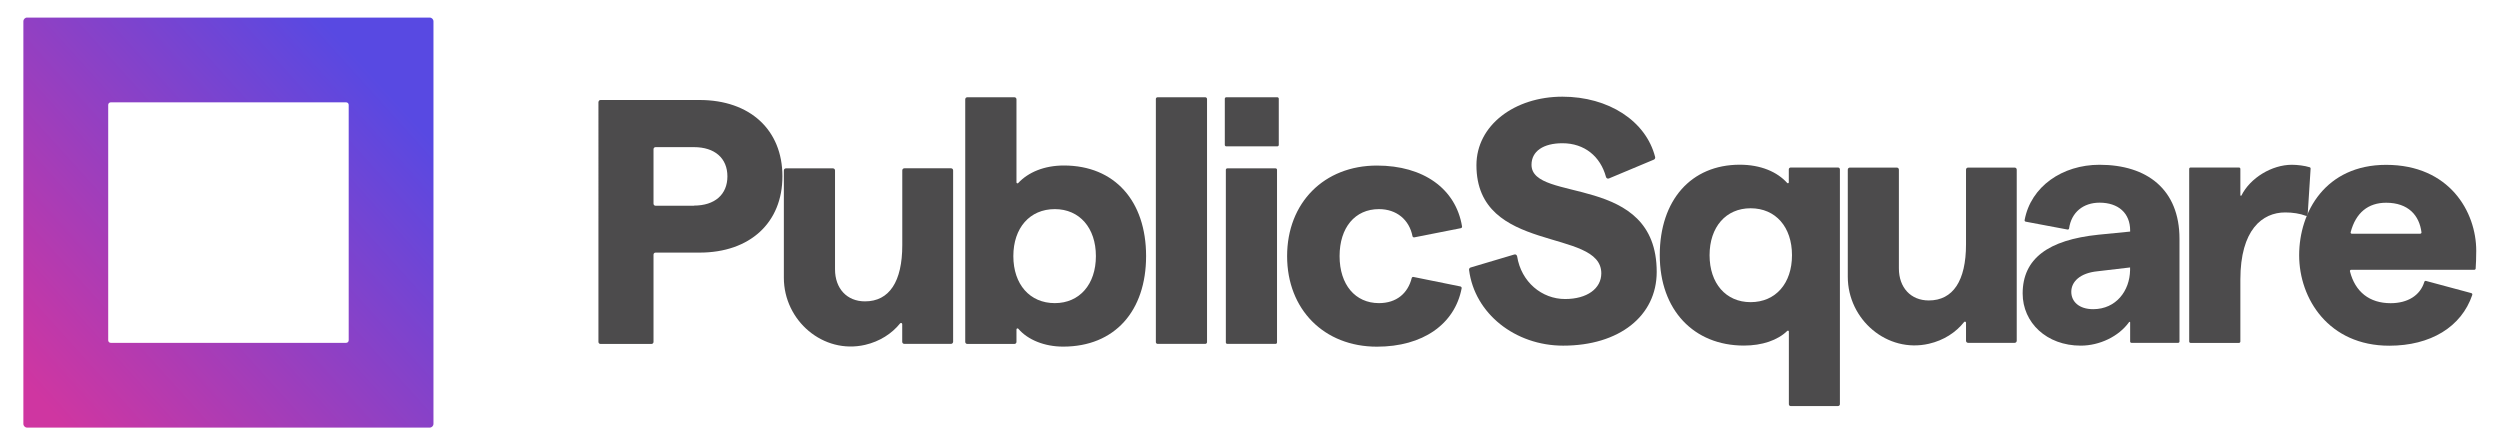
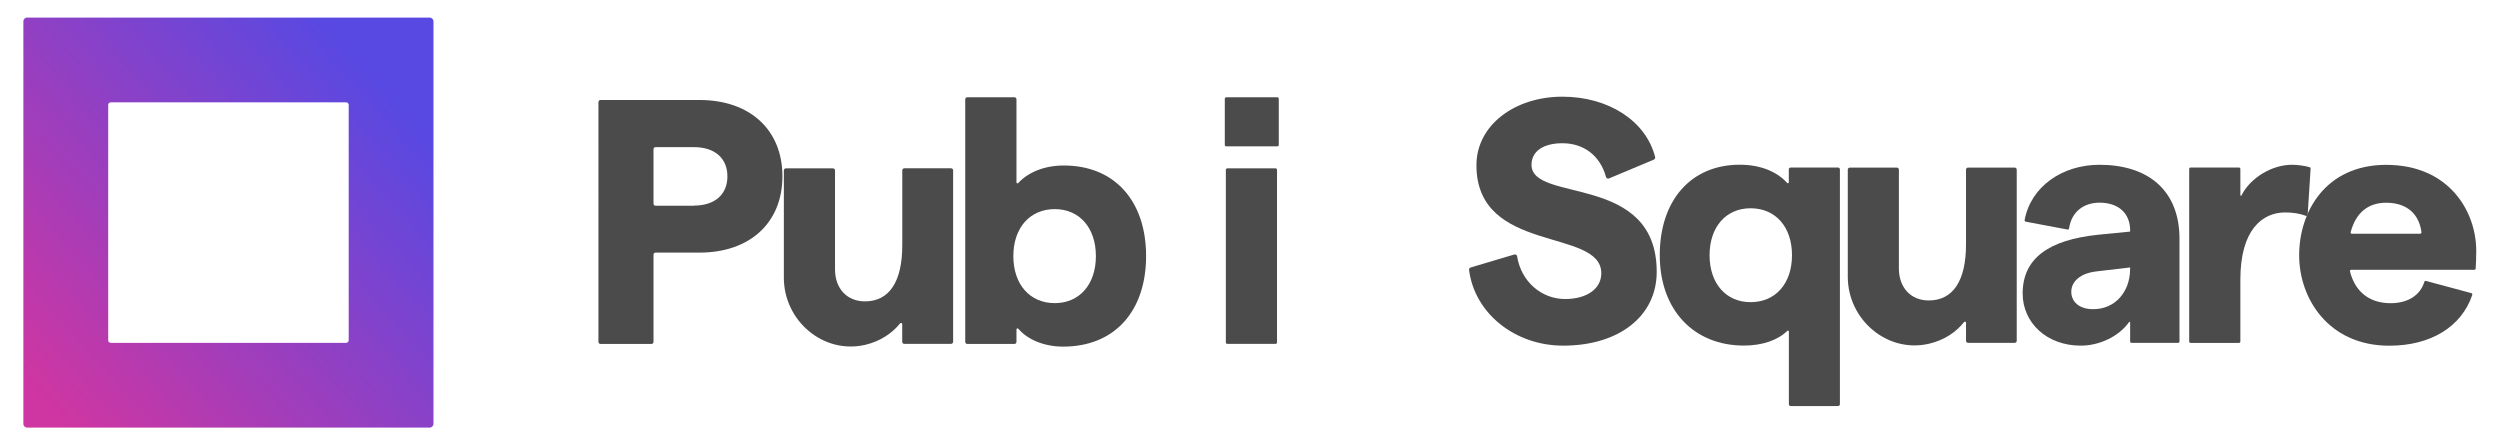
<svg xmlns="http://www.w3.org/2000/svg" version="1.1" id="Layer_1" x="0px" y="0px" viewBox="0 0 3840 684.6" style="enable-background:new 0 0 3840 684.6;" xml:space="preserve">
  <style type="text/css">
	.st0{display:none;}
	.st1{display:inline;}
	.st2{fill:#4C4B4C;}
	.st3{fill:url(#SVGID_1_);}
</style>
  <g>
    <g class="st0">
      <g class="st1">
        <g>
          <g>
-             <path class="st2" d="M919.3,153.7h155.2c77.6,0,127.3,46,127.3,117.2c0,71.2-49.8,117.2-127.3,117.2h-70.6v140.2h-84.5V153.7z        M1065.9,315.8c32.1,0,51.4-17.1,51.4-44.9c0-27.8-19.3-44.9-51.4-44.9h-62.1v89.9H1065.9z" />
-             <path class="st2" d="M1463.9,528.2h-78.1v-35.8c-16.6,23.5-46,40.1-82.4,40.1c-59.4,0-99.5-38.5-99.5-97.9v-176h78.7v155.2       c0,29.4,18.2,49.2,46,49.2c37.5,0,57.3-30.5,57.3-86.2V258.6h78.1V528.2z" />
            <path class="st2" d="M1561.3,501.5v26.8h-78.7V149.4h78.7v134.8c15-18.2,40.7-30,72.8-30c78.1,0,126.3,54.6,126.3,139.1       s-48.2,139.1-127.4,139.1C1602.5,532.5,1575.2,520.7,1561.3,501.5z M1683.3,393.4c0-43.3-25.1-72.2-63.1-72.2       c-38.5,0-63.7,28.9-63.7,72.2s25.2,72.2,63.7,72.2C1658.2,465.6,1683.3,436.7,1683.3,393.4z" />
            <path class="st2" d="M1775.3,149.4h78.7v378.8h-78.7V149.4z" />
            <path class="st2" d="M1964.2,149.4v75.4h-82.9v-75.4H1964.2z M1882.9,258.6h78.7v269.7h-78.7V258.6z" />
-             <path class="st2" d="M1977,393.4c0-81.9,56.7-139.1,138-139.1c72.2,0,122.5,36.4,131.1,95.8l-76,15       c-4.3-26.8-24.1-43.9-51.9-43.9c-36.9,0-60.5,28.4-60.5,72.2c0,43.9,24.1,72.2,60.5,72.2c27.8,0,45.5-16.1,50.8-40.7l76.5,15.5       c-9.6,56.7-59.4,92-130.6,92C2033.7,532.5,1977,475.3,1977,393.4z" />
          </g>
        </g>
        <g>
          <path class="st2" d="M2256.1,411.7l73.7-21.9c4.8,41.7,37.4,69.5,74.3,69.5c33.7,0,55.6-16,55.6-39.5      c0-70.5-191.8-28.8-191.8-166.1c0-61.4,58.8-105.2,132-105.2c72.1,0,130.4,38.5,143.2,95.6l-75.3,31.5      c-7.5-33.7-32.6-55.6-67.8-55.6c-29.4,0-47.5,12.3-47.5,33.1c0,59.3,192.3,11.8,192.3,164.5c0,67.8-57.7,113.3-143.7,113.3      C2326,530.9,2263,480.1,2256.1,411.7z" />
          <path class="st2" d="M2747.7,623.8V505.8c-14.4,16-39.5,25.1-68.9,25.1c-76.9,0-129.3-54.5-129.3-138.9s48.1-138.9,122.9-138.9      c34.2,0,60.4,12.3,75.3,31v-26.7h78.5v366.5H2747.7z M2752.5,392c0-43.3-25.1-72.1-63.6-72.1c-37.9,0-63,28.8-63,72.1      s25.1,72.1,63,72.1C2727.4,464.1,2752.5,435.3,2752.5,392z" />
          <path class="st2" d="M3097.7,526.6h-78v-35.8c-16.6,23.5-45.9,40.1-82.3,40.1c-59.3,0-99.4-38.5-99.4-97.8V257.4h78.5v154.9      c0,29.4,18.2,49.2,45.9,49.2c37.4,0,57.2-30.5,57.2-86V257.4h78V526.6z" />
          <path class="st2" d="M3347.7,366.9v159.7h-75.9v-34.2c-15.5,23.5-45.9,38.5-75.9,38.5c-52.4,0-89.2-35.3-89.2-80.1      c0-53.4,39-82.3,116.5-90.3l48.6-4.8V354c0-26.7-18.2-42.7-47-42.7c-25.6,0-44.3,15.5-47,41.7l-68.4-12.8      c8.5-52.9,57.7-87.1,115.4-87.1C3298,253.1,3347.7,291,3347.7,366.9z M3271.8,415v-0.5v-1.6v-2.1l-50.2,5.9      c-26.7,2.7-40.1,16-40.1,31.5c0,15,11.8,26.7,33.7,26.7C3250.5,474.8,3271.3,446.5,3271.8,415z" />
          <path class="st2" d="M3510.1,326.3c-35.3,0-68.9,26.7-68.9,103.1v97.2h-78.5V257.4h78.5v46.5c12.3-28.8,47-50.8,79.1-50.8      c9.1,0,21.4,1.6,28.9,4.3l-4.8,75.3C3535.3,328.4,3522.4,326.3,3510.1,326.3z" />
          <path class="st2" d="M3802.4,414.4H3609c7.5,33.1,29.9,51.3,63,51.3c26.7,0,46.5-12.3,52.4-34.7l73.7,19.8      c-16,50.8-64.1,80.1-128.2,80.1c-93,0-138.4-72.1-138.4-138.9s40.6-138.9,133.6-138.9c97.2,0,138.4,72.1,138.4,132      C3803.5,395.7,3802.9,408.5,3802.4,414.4z M3719.6,358.9c-2.7-27.2-19.8-47.5-54.5-47.5c-28.3,0-47.5,16-55,47.5H3719.6z" />
        </g>
      </g>
    </g>
    <g>
      <linearGradient id="SVGID_1_" gradientUnits="userSpaceOnUse" x1="55.823" y1="608.005" x2="586.144" y2="129.676">
        <stop offset="0" style="stop-color:#CF36A1" />
        <stop offset="1" style="stop-color:#5849E2" />
      </linearGradient>
      <path class="st3" d="M35.9,32.8V651c0,3.2,2.6,5.8,5.8,5.8H660c3.2,0,5.8-2.6,5.8-5.8V32.8c0-3.2-2.6-5.8-5.8-5.8H41.7    C38.5,26.9,35.9,29.6,35.9,32.8z M531.6,526.6H170.1c-2.2,0-3.9-1.8-3.9-3.9V161.1c0-2.2,1.8-3.9,3.9-3.9h361.6    c2.2,0,3.9,1.8,3.9,3.9v361.6C535.6,524.9,533.8,526.6,531.6,526.6z" />
    </g>
  </g>
  <g>
    <g>
      <g>
        <path class="st2" d="M919.3,156.7c0-1.7,1.4-3.1,3.1-3.1h152.1c77.6,0,127.3,46,127.3,117.2c0,71.2-49.8,117.2-127.3,117.2h-67.6     c-1.7,0-3.1,1.4-3.1,3.1v134.1c0,1.7-1.4,3.1-3.1,3.1h-78.4c-1.7,0-3.1-1.4-3.1-3.1V156.7z M1065.9,315.8     c32.1,0,51.4-17.1,51.4-44.9c0-27.8-19.3-44.9-51.4-44.9h-59c-1.7,0-3.1,1.4-3.1,3.1v83.8c0,1.7,1.4,3.1,3.1,3.1H1065.9z" />
        <path class="st2" d="M1460.7,528.2h-71.7c-1.8,0-3.2-1.4-3.2-3.2l0-27.1c0-1.8-2.2-2.5-3.3-1.1c-12.6,15.6-31.2,27.7-53.7,32.9     c-64.3,14.8-124.8-37.1-124.8-103V261.8c0-1.8,1.4-3.2,3.2-3.2h72.2c1.8,0,3.2,1.4,3.2,3.2v151.9c0,29.4,18.2,49.2,46,49.2     c37.5,0,57.3-30.5,57.3-86.2v-115c0-1.8,1.4-3.2,3.2-3.2h71.7c1.8,0,3.2,1.4,3.2,3.2V525C1463.9,526.8,1462.5,528.2,1460.7,528.2     z" />
        <path class="st2" d="M1561.3,506v19.2c0,1.7-1.4,3.1-3.1,3.1h-72.5c-1.7,0-3.1-1.4-3.1-3.1V152.5c0-1.7,1.4-3.1,3.1-3.1h72.5     c1.7,0,3.1,1.4,3.1,3.1v127.6c0,1.4,1.7,2.1,2.7,1c15.3-16.4,39.8-26.9,70.1-26.9c78.1,0,126.3,54.6,126.3,139.1     s-48.2,139.1-127.4,139.1c-28.6,0-54.4-10.4-68.9-27.5C1563.1,503.9,1561.3,504.5,1561.3,506z M1683.3,393.4     c0-43.3-25.1-72.2-63.1-72.2c-38.5,0-63.7,28.9-63.7,72.2s25.2,72.2,63.7,72.2C1658.2,465.6,1683.3,436.7,1683.3,393.4z" />
-         <path class="st2" d="M1778.1,149.4h73.2c1.5,0,2.7,1.2,2.7,2.7v373.4c0,1.5-1.2,2.7-2.7,2.7h-73.2c-1.5,0-2.7-1.2-2.7-2.7V152.1     C1775.3,150.6,1776.5,149.4,1778.1,149.4z" />
        <path class="st2" d="M1964.2,151.6v71c0,1.2-1,2.2-2.2,2.2h-78.5c-1.2,0-2.2-1-2.2-2.2v-71c0-1.2,1-2.2,2.2-2.2h78.5     C1963.2,149.4,1964.2,150.4,1964.2,151.6z M1885.1,258.6h74.2c1.2,0,2.2,1,2.2,2.2V526c0,1.2-1,2.2-2.2,2.2h-74.2     c-1.2,0-2.2-1-2.2-2.2V260.8C1882.9,259.6,1883.9,258.6,1885.1,258.6z" />
-         <path class="st2" d="M1977,393.4c0-81.9,56.7-139.1,138-139.1c71.3,0,121.2,35.5,130.7,93.5c0.2,1.3-0.6,2.5-1.9,2.7l-71.5,14.1     c-1.3,0.2-2.4-0.6-2.7-1.8c-5-25.4-24.5-41.6-51.5-41.6c-36.9,0-60.5,28.4-60.5,72.2c0,43.9,24.1,72.2,60.5,72.2     c27,0,44.4-15.1,50.3-38.5c0.3-1.2,1.4-2,2.7-1.7l72.1,14.6c1.3,0.3,2.1,1.5,1.9,2.8c-10.6,55.4-59.9,89.7-130.1,89.7     C2033.7,532.5,1977,475.3,1977,393.4z" />
      </g>
    </g>
    <g>
      <path class="st2" d="M2258.8,410.9l67.2-20c2-0.6,3.9,0.7,4.3,2.8c6.3,39.5,38,65.6,73.7,65.6c33.7,0,55.6-16,55.6-39.5    c0-70.5-191.8-28.8-191.8-166.1c0-61.4,58.8-105.2,132-105.2c70.9,0,128.4,37.2,142.5,92.7c0.4,1.6-0.5,3.4-2,4l-69,28.9    c-1.9,0.8-4-0.3-4.5-2.3c-8.5-31.5-33-51.8-66.9-51.8c-29.4,0-47.5,12.3-47.5,33.1c0,59.3,192.3,11.8,192.3,164.5    c0,67.8-57.7,113.3-143.7,113.3c-73.7,0-136-49.3-144.5-116.2C2256.2,413,2257.2,411.4,2258.8,410.9z" />
      <path class="st2" d="M2747.7,620.9V509.3c0-1.3-1.5-1.9-2.5-1c-14.7,14.4-38.7,22.5-66.5,22.5c-76.9,0-129.3-54.5-129.3-138.9    s48.1-138.9,122.9-138.9c32.3,0,57.5,11,72.8,28c0.9,1,2.5,0.4,2.5-0.9v-19.9c0-1.6,1.3-2.9,2.9-2.9h72.7c1.6,0,2.9,1.3,2.9,2.9    v360.6c0,1.6-1.3,2.9-2.9,2.9h-72.7C2749,623.8,2747.7,622.5,2747.7,620.9z M2752.5,392c0-43.3-25.1-72.1-63.6-72.1    c-37.9,0-63,28.8-63,72.1s25.1,72.1,63,72.1C2727.4,464.1,2752.5,435.3,2752.5,392z" />
      <path class="st2" d="M3094.5,526.6h-71.5c-1.8,0-3.2-1.4-3.2-3.2v-27.8c0-1.5-1.9-2.2-2.9-1c-12.6,15.9-31.3,28.2-54.1,33.4    c-64.1,14.8-124.6-37-124.6-102.9V260.6c0-1.8,1.4-3.2,3.2-3.2h72.1c1.8,0,3.2,1.4,3.2,3.2v151.7c0,29.4,18.2,49.2,45.9,49.2    c37.4,0,57.2-30.5,57.2-86V260.6c0-1.8,1.4-3.2,3.2-3.2h71.5c1.8,0,3.2,1.4,3.2,3.2v262.8C3097.7,525.2,3096.3,526.6,3094.5,526.6    z" />
      <path class="st2" d="M3347.7,366.9v157.7c0,1.1-0.9,2-2,2h-71.8c-1.1,0-2-0.9-2-2v-29.4c0-0.9-1-1.2-1.6-0.5    c-15.9,22.2-45.4,36.2-74.3,36.2c-52.4,0-89.2-35.3-89.2-80.1c0-53.4,39-82.3,116.5-90.3l48.6-4.8V354c0-26.7-18.2-42.7-47-42.7    c-24.9,0-43.3,14.7-46.8,39.6c-0.2,1.1-1.2,1.9-2.3,1.7l-64.3-12.1c-1.1-0.2-1.9-1.3-1.7-2.4c9.5-51.7,58.1-85,115-85    C3298,253.1,3347.7,291,3347.7,366.9z M3271.8,415v-0.5v-1.6v-2.1l-50.2,5.9c-26.7,2.7-40.1,16-40.1,31.5    c0,15,11.8,26.7,33.7,26.7C3250.5,474.8,3271.3,446.5,3271.8,415z" />
      <path class="st2" d="M3510.1,326.3c-35.3,0-68.9,26.7-68.9,103.1v95.2c0,1.1-0.9,2.1-2.1,2.1h-74.4c-1.1,0-2.1-0.9-2.1-2.1V259.4    c0-1.1,0.9-2.1,2.1-2.1h74.4c1.1,0,2.1,0.9,2.1,2.1v40.4c0,1,1.3,1.3,1.7,0.4c13.5-27,46.7-47.1,77.4-47.1    c8.5,0,19.8,1.4,27.4,3.8c0.9,0.3,1.5,1.2,1.4,2.1l-4.5,70.8c-0.1,1.4-1.5,2.3-2.8,1.7C3532.9,328,3521.3,326.3,3510.1,326.3z" />
      <path class="st2" d="M3800.5,414.4l-189.2,0c-1.2,0-2,1.1-1.8,2.3c8,31.7,30.1,49,62.5,49c25.9,0,45.3-11.6,51.8-32.8    c0.3-1.1,1.4-1.7,2.5-1.4l69.6,18.7c1.2,0.3,1.9,1.6,1.5,2.8c-16.7,49.4-64.3,78-127.5,78c-93,0-138.4-72.1-138.4-138.9    s40.6-138.9,133.6-138.9c97.2,0,138.4,72.1,138.4,132c0,9.7-0.4,21.1-0.9,27.5C3802.5,413.6,3801.5,414.4,3800.5,414.4z     M3717.6,358.9c1.1,0,1.9-1,1.8-2c-3.3-26.2-20.4-45.5-54.3-45.5c-27.6,0-46.6,15.3-54.5,45.3c-0.3,1.1,0.6,2.3,1.7,2.3H3717.6z" />
    </g>
  </g>
</svg>